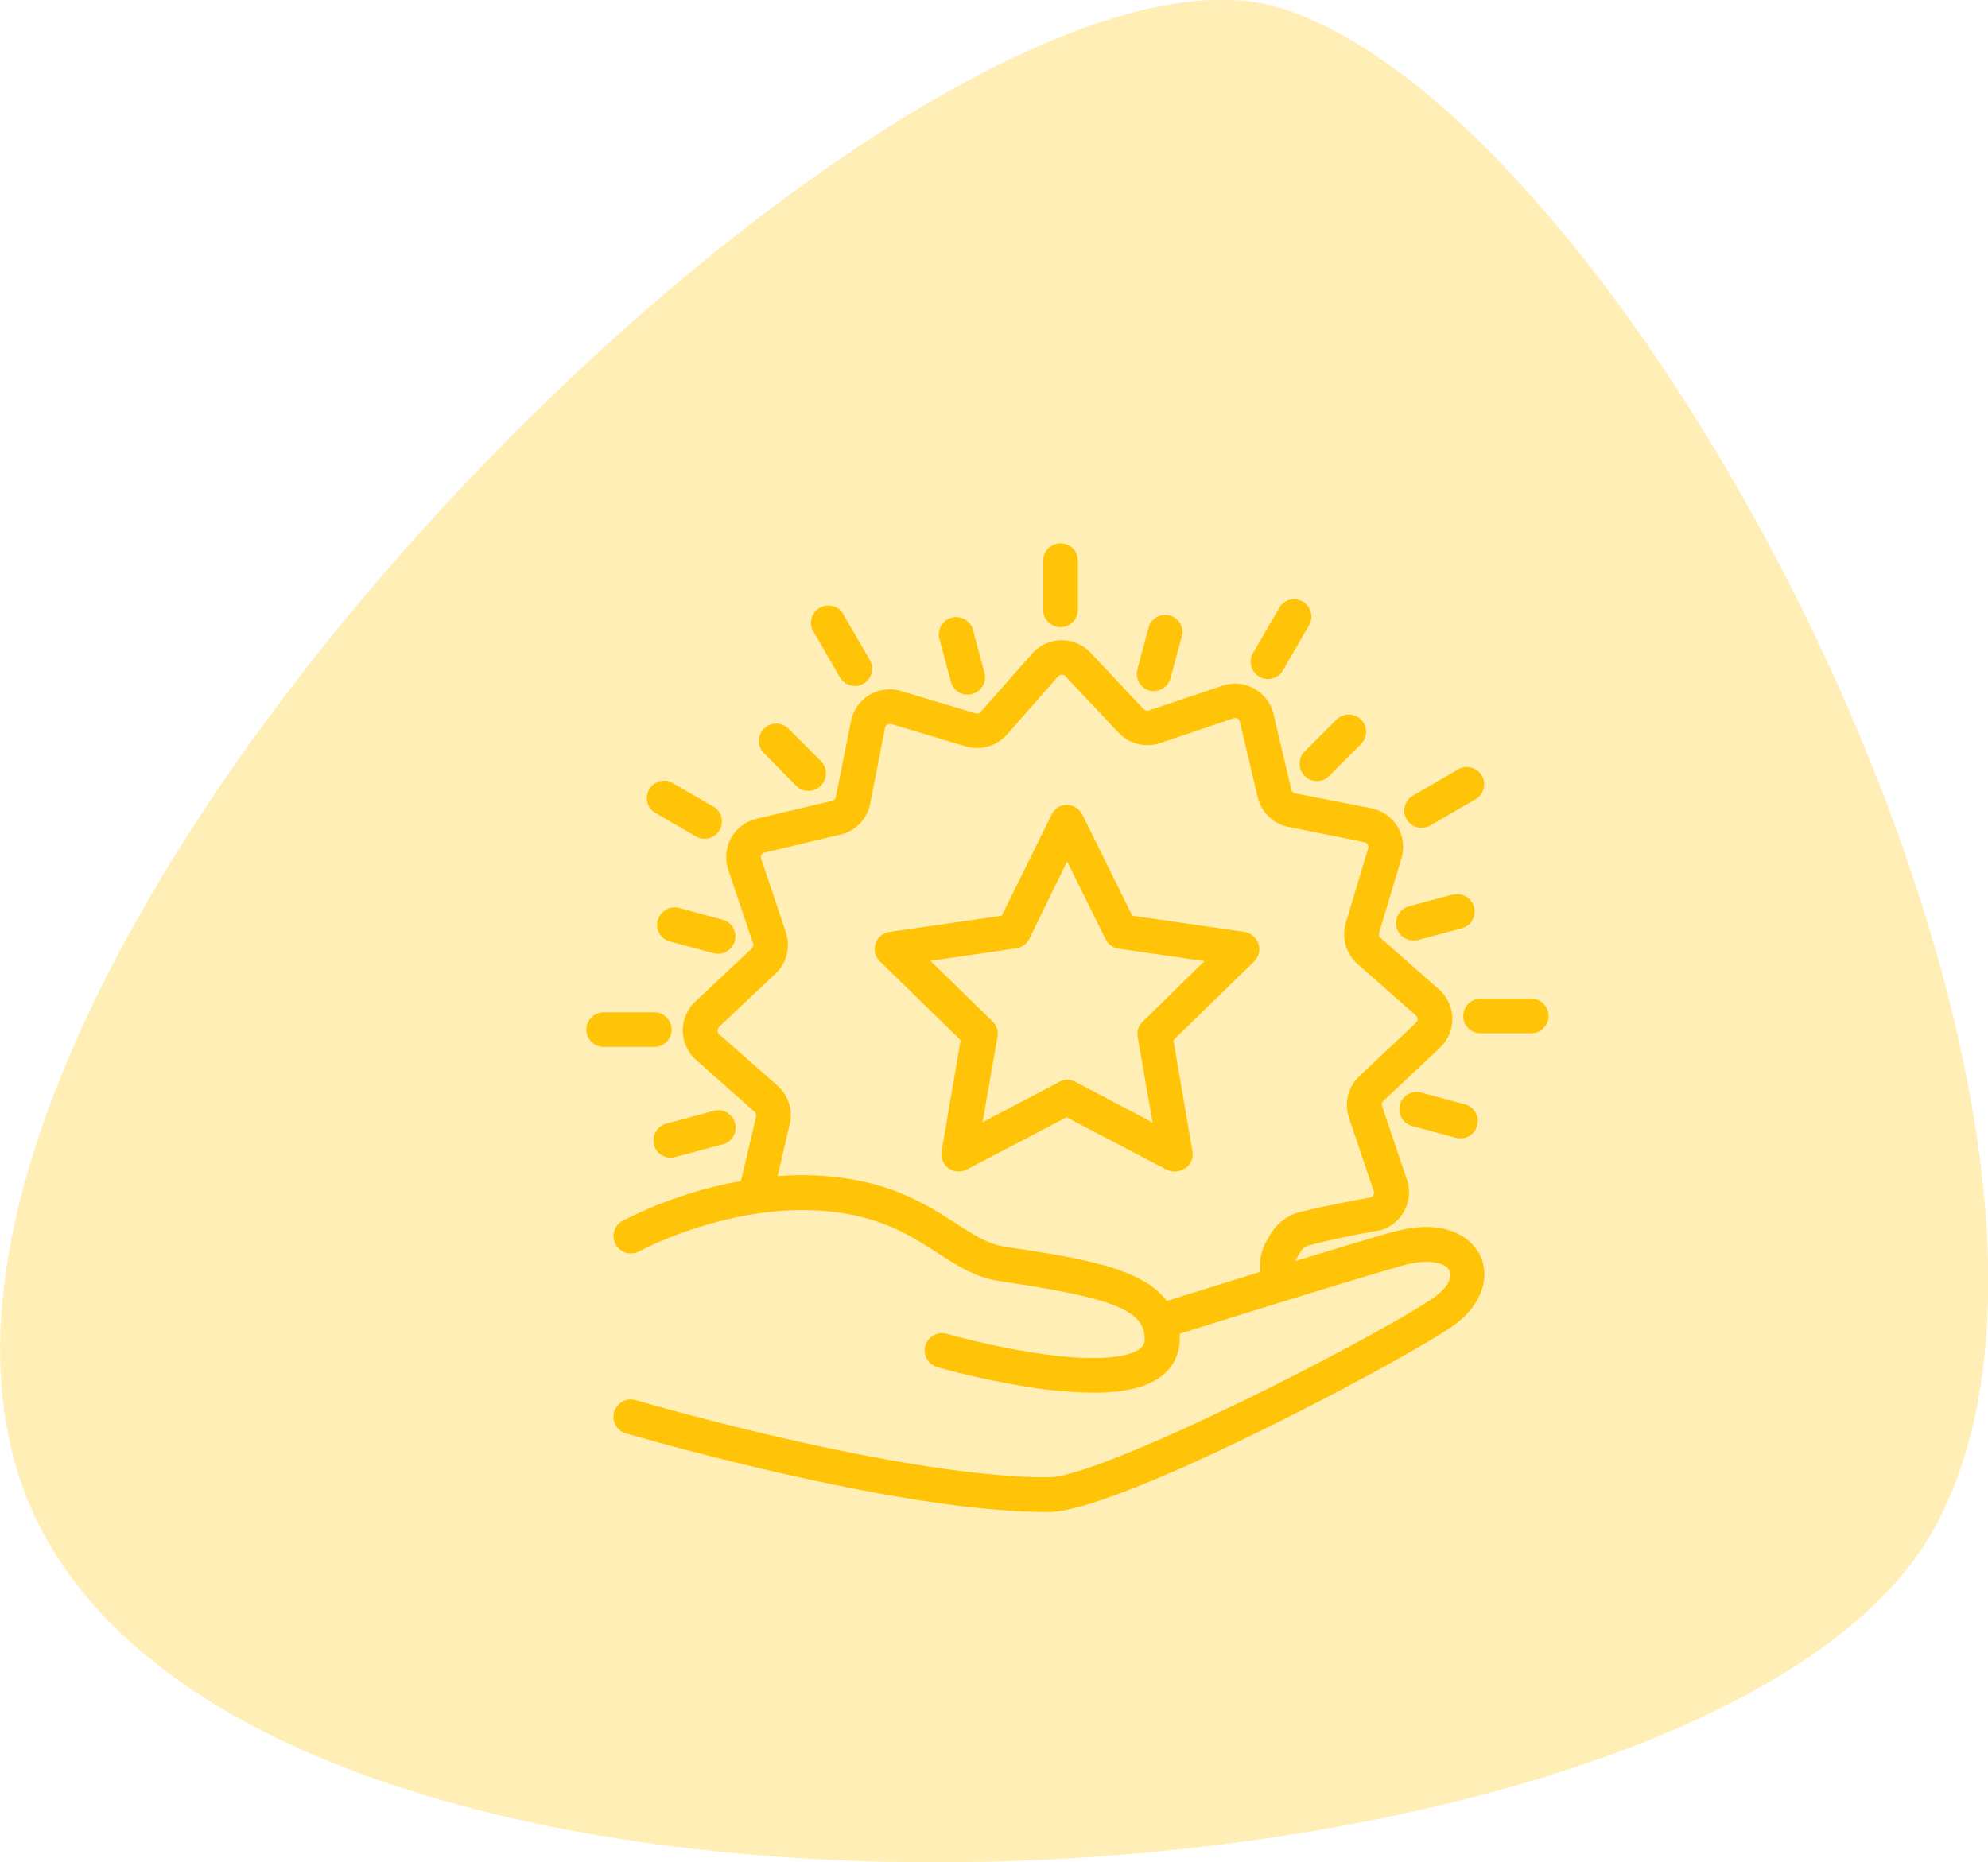
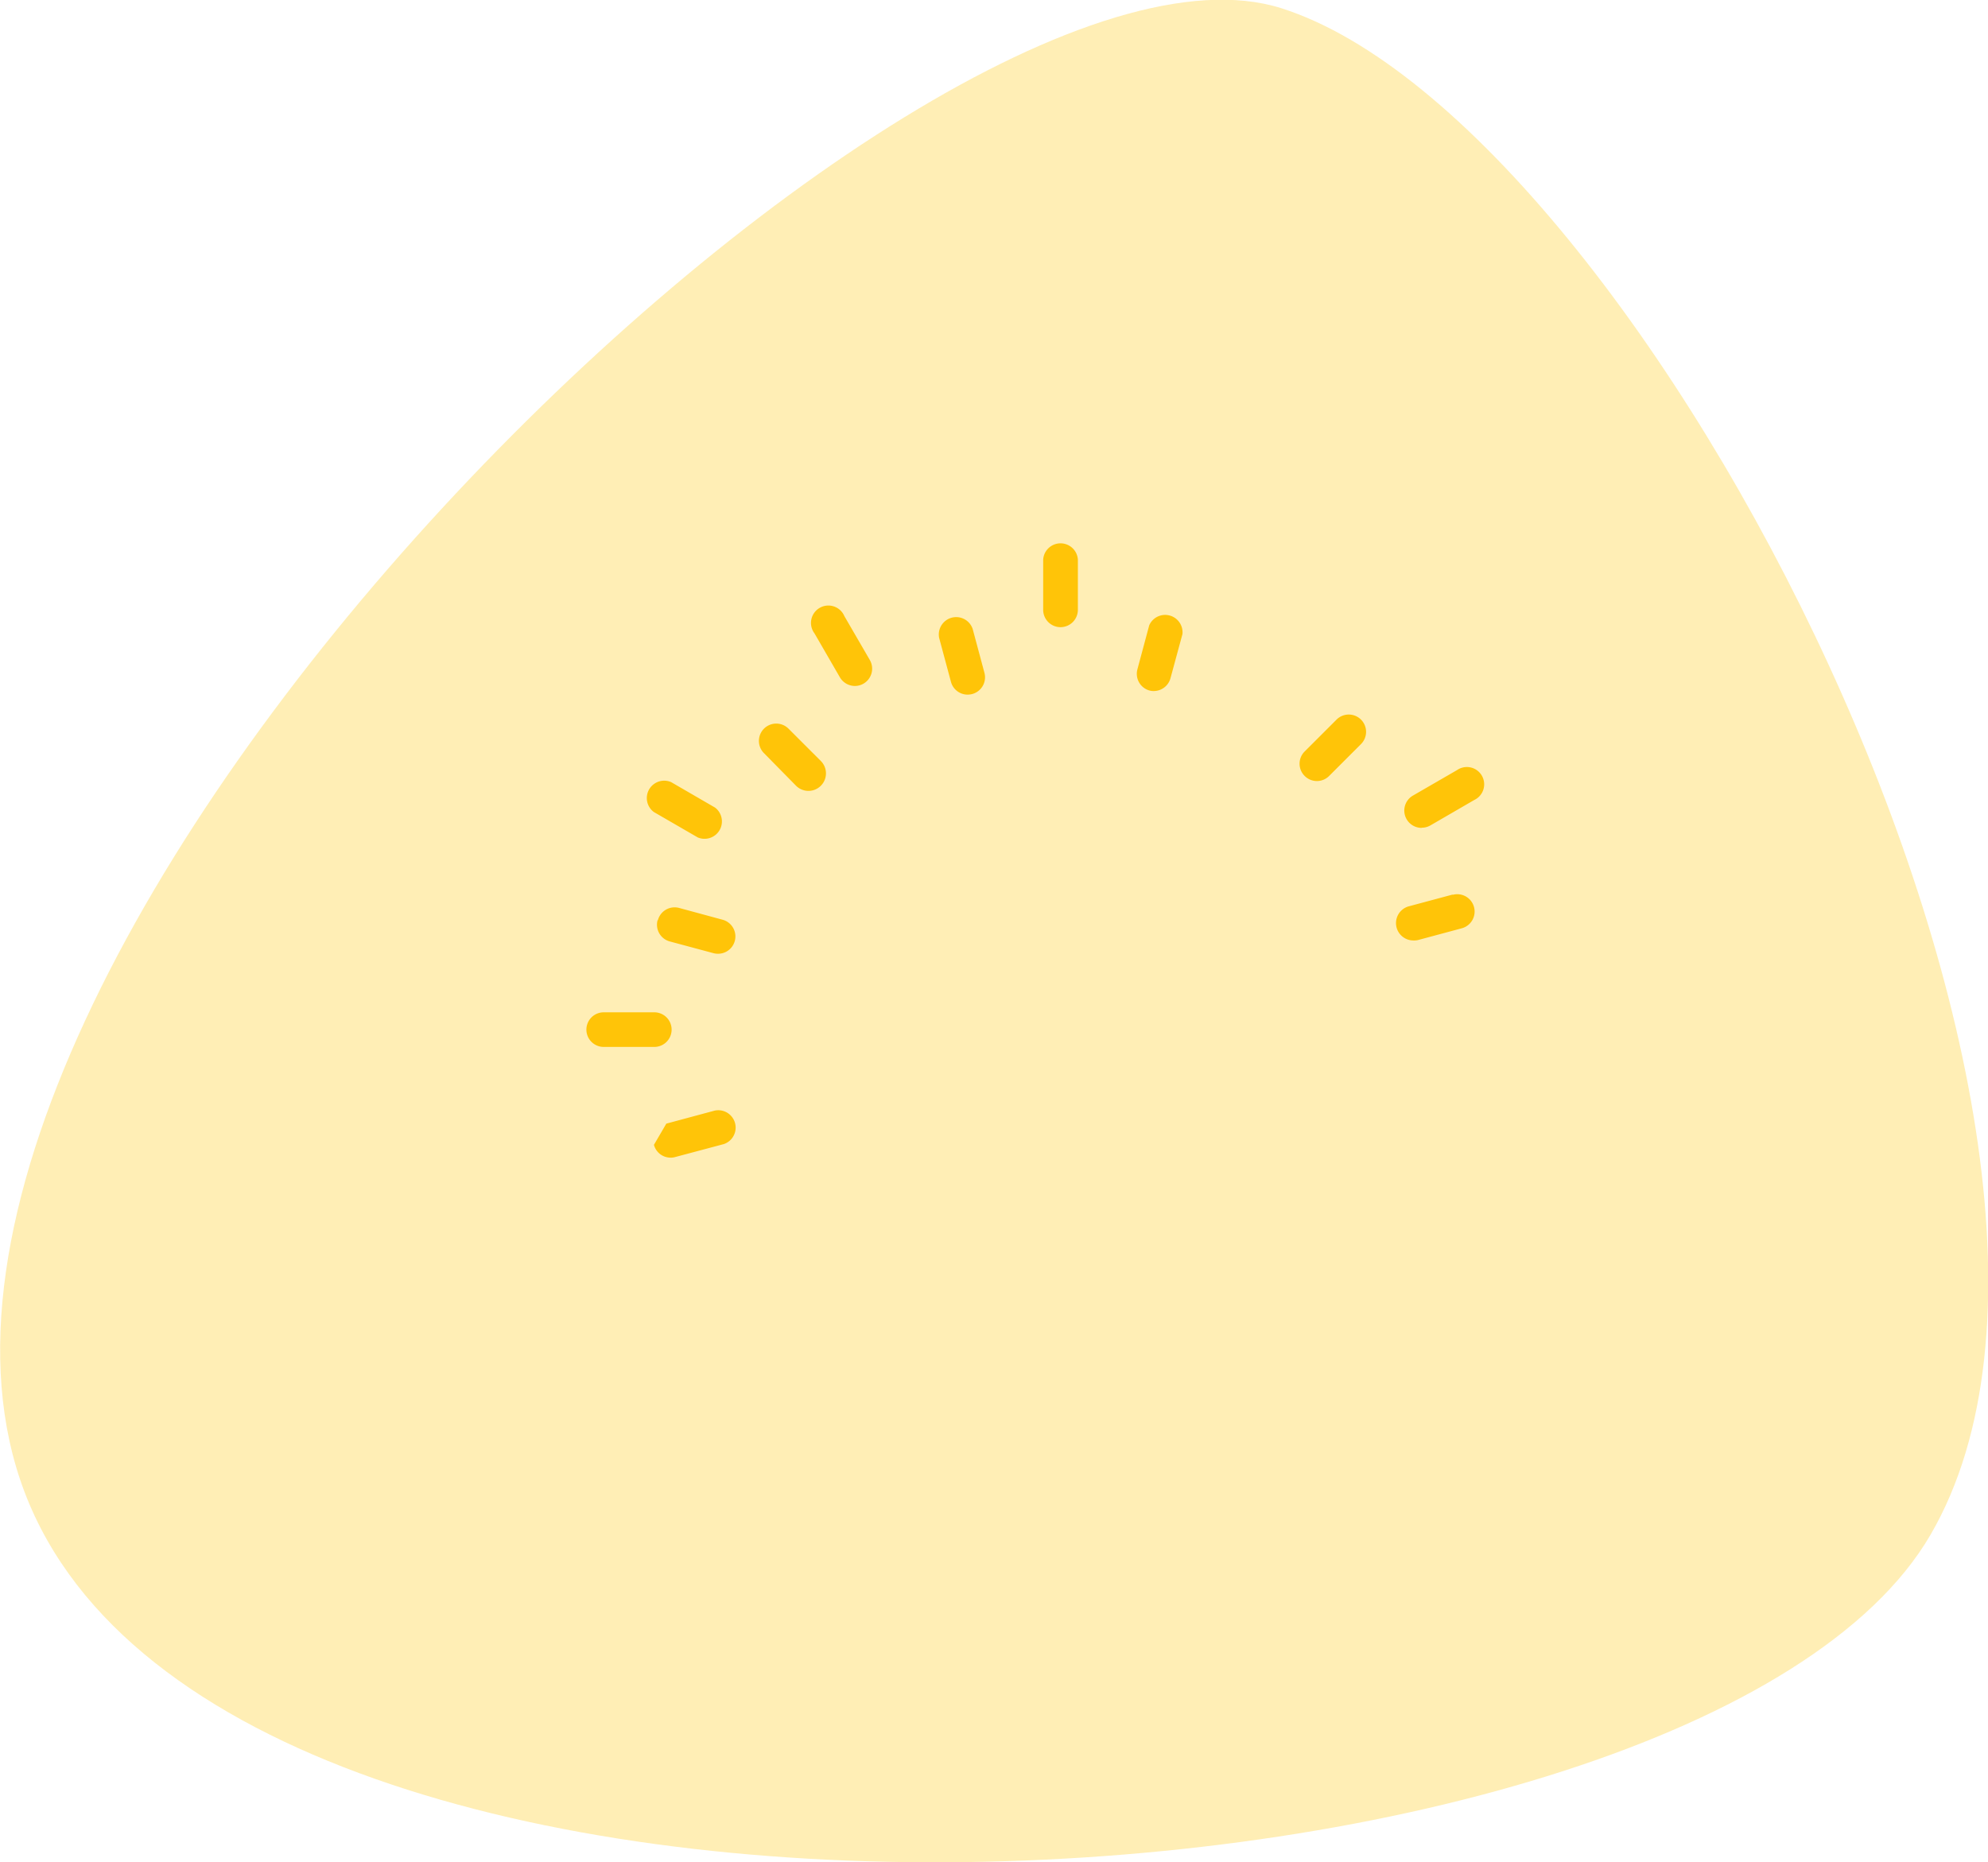
<svg xmlns="http://www.w3.org/2000/svg" id="Ebene_1" data-name="Ebene 1" viewBox="0 0 266.4 249.6">
  <defs>
    <style>.cls-1,.cls-2{fill:#ffc408;}.cls-1{opacity:0.3;isolation:isolate;}</style>
  </defs>
  <path class="cls-1" d="M171.7,1.1C123.3-14.2-23.7,128.9,3.3,200s224.3,59.2,255.4,5.7S220.2,16.5,171.7,1.1Z" />
-   <path class="cls-2" d="M158.87,156.58a2.33,2.33,0,0,0,.92-2.27l-2.55-14.9,10.82-10.55a2.31,2.31,0,0,0,0-3.28,2.34,2.34,0,0,0-1.33-.68l-15-2.17-6.69-13.55a2.33,2.33,0,0,0-3.12-1.05,2.42,2.42,0,0,0-1,1.05l-6.68,13.55-15,2.17a2.32,2.32,0,0,0-2,2.64,2.3,2.3,0,0,0,.67,1.32l10.82,10.55-2.55,14.9a2.32,2.32,0,0,0,1.9,2.68,2.34,2.34,0,0,0,1.47-.24l13.37-7,13.38,7a2.31,2.31,0,0,0,2.45-.17Zm-5.75-19.64a2.3,2.3,0,0,0-.67,2.05l2,11.46L144.12,145a2.29,2.29,0,0,0-2.16,0l-10.29,5.41,2-11.46a2.3,2.3,0,0,0-.67-2.05l-8.32-8.12,11.5-1.67a2.33,2.33,0,0,0,1.75-1.27L143,115.45l5.15,10.43a2.33,2.33,0,0,0,1.75,1.27l11.5,1.67Z" />
-   <path class="cls-2" d="M186.48,165.16c-3.24.92-8,2.37-12.89,3.86a2,2,0,0,1,.17-.4l.55-.91a1.62,1.62,0,0,1,1-.76c3.61-1,9.24-2,9.29-2l.13,0a5.28,5.28,0,0,0,3.94-6.35c0-.17-.09-.33-.14-.49l-3.33-9.87a.66.66,0,0,1,.17-.68l7.59-7.13a5.3,5.3,0,0,0,.21-7.49c-.11-.12-.23-.23-.35-.34L185,125.71a.66.66,0,0,1-.2-.67l3-10a5.29,5.29,0,0,0-3.56-6.59,3.59,3.59,0,0,0-.47-.12l-10.22-2a.66.66,0,0,1-.5-.49l-2.4-10.14a5.29,5.29,0,0,0-6.36-3.93,4.34,4.34,0,0,0-.48.14l-9.86,3.32a.66.66,0,0,1-.68-.16l-7.14-7.6a5.3,5.3,0,0,0-7.49-.21c-.11.11-.23.23-.33.35l-6.89,7.81a.66.66,0,0,1-.67.2l-10-3a5.29,5.29,0,0,0-6.59,3.55,4.21,4.21,0,0,0-.12.48L112,106.84a.64.64,0,0,1-.49.5l-10.14,2.4a5.29,5.29,0,0,0-3.91,6.38,3.81,3.81,0,0,0,.13.45l3.32,9.87a.65.65,0,0,1-.16.68l-7.59,7.14a5.29,5.29,0,0,0-.21,7.48,2.81,2.81,0,0,0,.35.34L101.1,149a.63.63,0,0,1,.19.67.7.7,0,0,1,0,.14l-2,8.48a56.84,56.84,0,0,0-15.87,5.35,2.32,2.32,0,0,0,2.24,4.07c.12-.06,12.38-6.69,25.49-5.34,7,.71,10.94,3.28,14.46,5.55,2.63,1.69,5.11,3.29,8.27,3.77,14.38,2.17,19.49,3.65,19.51,7.74a1.5,1.5,0,0,1-.65,1.35c-.91.69-4.14,2.11-14.44.49a108.61,108.61,0,0,1-11.42-2.5,2.32,2.32,0,0,0-1.28,4.47,110.79,110.79,0,0,0,11.93,2.61,58.4,58.4,0,0,0,9,.81c4.14,0,7.12-.72,9.05-2.16a6.14,6.14,0,0,0,2.5-5.08,4.64,4.64,0,0,0,0-.65c5.21-1.64,22-6.9,29.77-9.12,3.91-1.12,6-.23,6.38.64s-.09,2.17-2,3.55c-2.74,2-13.53,8-25.21,13.7C153.61,194.06,143.73,198,140.55,198h-.17c-19.87,0-54.83-10.24-55.19-10.34a2.32,2.32,0,0,0-1.31,4.46c.09,0,9.1,2.67,20.49,5.26,15.26,3.49,27.38,5.27,36,5.27h.19c9.46,0,48.67-20.94,54.35-25.09,3.52-2.55,4.89-6.31,3.41-9.33-1.35-2.71-5.16-5-11.85-3.05Zm-51.92,1.9c-2.17-.32-4.06-1.54-6.44-3.07-3.77-2.43-8.45-5.45-16.51-6.27a40.75,40.75,0,0,0-7.41-.08l1.57-6.74a5.3,5.3,0,0,0-1.6-5.41l-7.82-6.89a.65.65,0,0,1,0-.91l0-.05,7.57-7.13a5.32,5.32,0,0,0,1.39-5.54L102,115.09a.64.64,0,0,1,.4-.82l.06,0,10.14-2.4a5.31,5.31,0,0,0,4-4.1l2-10.22a.66.66,0,0,1,.77-.51h.06l10,3a5.34,5.34,0,0,0,5.49-1.57l6.88-7.82a.64.64,0,0,1,.48-.22.62.62,0,0,1,.48.2l7.14,7.58a5.32,5.32,0,0,0,5.54,1.39l9.87-3.33a.65.65,0,0,1,.82.41.17.17,0,0,1,0,0l2.4,10.14a5.29,5.29,0,0,0,4.1,4l10.22,2.06a.62.62,0,0,1,.43.31.59.59,0,0,1,.06.52l-3,10a5.32,5.32,0,0,0,1.57,5.49l7.82,6.9a.65.65,0,0,1,0,1l-7.58,7.14a5.33,5.33,0,0,0-1.39,5.55l3.33,9.87a.66.66,0,0,1-.42.83c-.78.14-6,1.08-9.6,2a6.32,6.32,0,0,0-3.77,2.86l-.54.92a6.37,6.37,0,0,0-.87,3.88,2.36,2.36,0,0,0,0,.31c-5.35,1.66-10.2,3.18-12.52,3.91-3.37-4.52-11.8-5.78-21.87-7.3Z" />
  <path class="cls-2" d="M142.11,84.06a2.33,2.33,0,0,0,2.33-2.33h0V75a2.33,2.33,0,0,0-4.65,0v6.79A2.33,2.33,0,0,0,142.11,84.06Z" />
  <path class="cls-2" d="M127.43,91.38a2.31,2.31,0,0,0,2.25,1.72,2.47,2.47,0,0,0,.6-.08,2.32,2.32,0,0,0,1.64-2.84l-1.58-5.89a2.33,2.33,0,0,0-4.49,1.21h0Z" />
  <path class="cls-2" d="M106.67,105.31A2.32,2.32,0,1,0,110,102h0l-4.31-4.31a2.32,2.32,0,0,0-3.34,3.23l.06.06Z" />
  <path class="cls-2" d="M88.12,123.33a2.32,2.32,0,0,0,1.63,2.85h0l5.88,1.58a2.46,2.46,0,0,0,.6.07,2.32,2.32,0,0,0,.6-4.56L91,121.69a2.32,2.32,0,0,0-2.84,1.64Z" />
-   <path class="cls-2" d="M87.63,153.44a2.31,2.31,0,0,0,2.24,1.72,2,2,0,0,0,.6-.08L97,153.34a2.33,2.33,0,0,0-1.21-4.49l-6.5,1.75a2.32,2.32,0,0,0-1.64,2.84Z" />
-   <path class="cls-2" d="M187.6,148.07a2.32,2.32,0,0,0,1.63,2.85h0l5.88,1.58a2.46,2.46,0,0,0,.6.07,2.32,2.32,0,0,0,.6-4.56l-5.88-1.58a2.32,2.32,0,0,0-2.84,1.64Z" />
+   <path class="cls-2" d="M87.63,153.44a2.31,2.31,0,0,0,2.24,1.72,2,2,0,0,0,.6-.08L97,153.34a2.33,2.33,0,0,0-1.21-4.49l-6.5,1.75Z" />
  <path class="cls-2" d="M194.65,119.9l-5.89,1.58a2.33,2.33,0,0,0,.6,4.57A2.49,2.49,0,0,0,190,126l5.88-1.58a2.32,2.32,0,0,0-1.2-4.49Z" />
  <path class="cls-2" d="M174.83,104a2.31,2.31,0,0,0,3.28,0l4.31-4.31a2.32,2.32,0,0,0-3.28-3.28l-4.31,4.31a2.31,2.31,0,0,0,0,3.28Z" />
  <path class="cls-2" d="M154,92.54a2.09,2.09,0,0,0,.61.08,2.33,2.33,0,0,0,2.24-1.72L158.45,85A2.33,2.33,0,0,0,154,83.81l-1.58,5.89A2.32,2.32,0,0,0,154,92.54Z" />
  <path class="cls-2" d="M112.55,90.78a2.34,2.34,0,0,0,2,1.16,2.27,2.27,0,0,0,1.16-.31,2.32,2.32,0,0,0,.85-3.17l-3.41-5.88a2.33,2.33,0,1,0-4,2.32Z" />
  <path class="cls-2" d="M87.61,108.83l5.89,3.41a2.33,2.33,0,0,0,2.32-4h0l-5.88-3.41a2.33,2.33,0,0,0-2.33,4Z" />
  <path class="cls-2" d="M90,138a2.32,2.32,0,0,0-2.32-2.32H80.9a2.32,2.32,0,0,0,0,4.64h6.79A2.32,2.32,0,0,0,90,138Z" />
-   <path class="cls-2" d="M205.19,133.85H198.4a2.32,2.32,0,1,0,0,4.64h6.79a2.32,2.32,0,1,0,0-4.64Z" />
  <path class="cls-2" d="M190.52,110.94a2.34,2.34,0,0,0,1.16-.31l5.88-3.41a2.32,2.32,0,1,0-2.32-4l-5.88,3.4a2.32,2.32,0,0,0,1.16,4.34Z" />
-   <path class="cls-2" d="M168.75,90.7a2.32,2.32,0,0,0,3.17-.85l3.4-5.88a2.32,2.32,0,1,0-4-2.32l-3.41,5.88a2.32,2.32,0,0,0,.85,3.17Z" />
</svg>